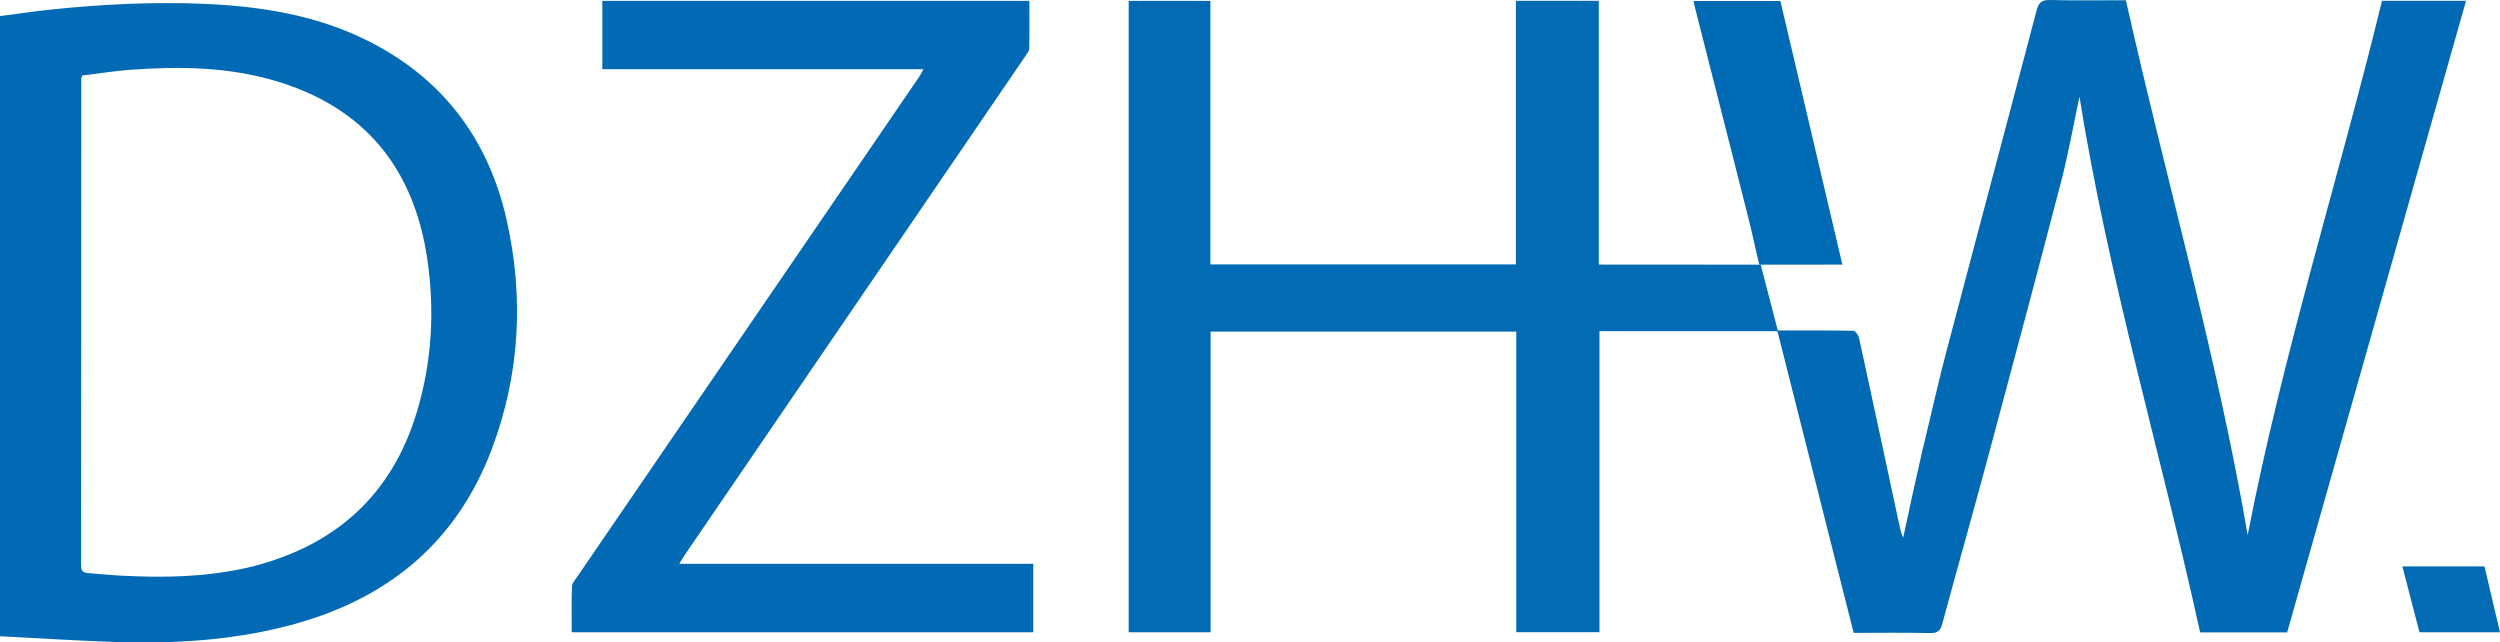
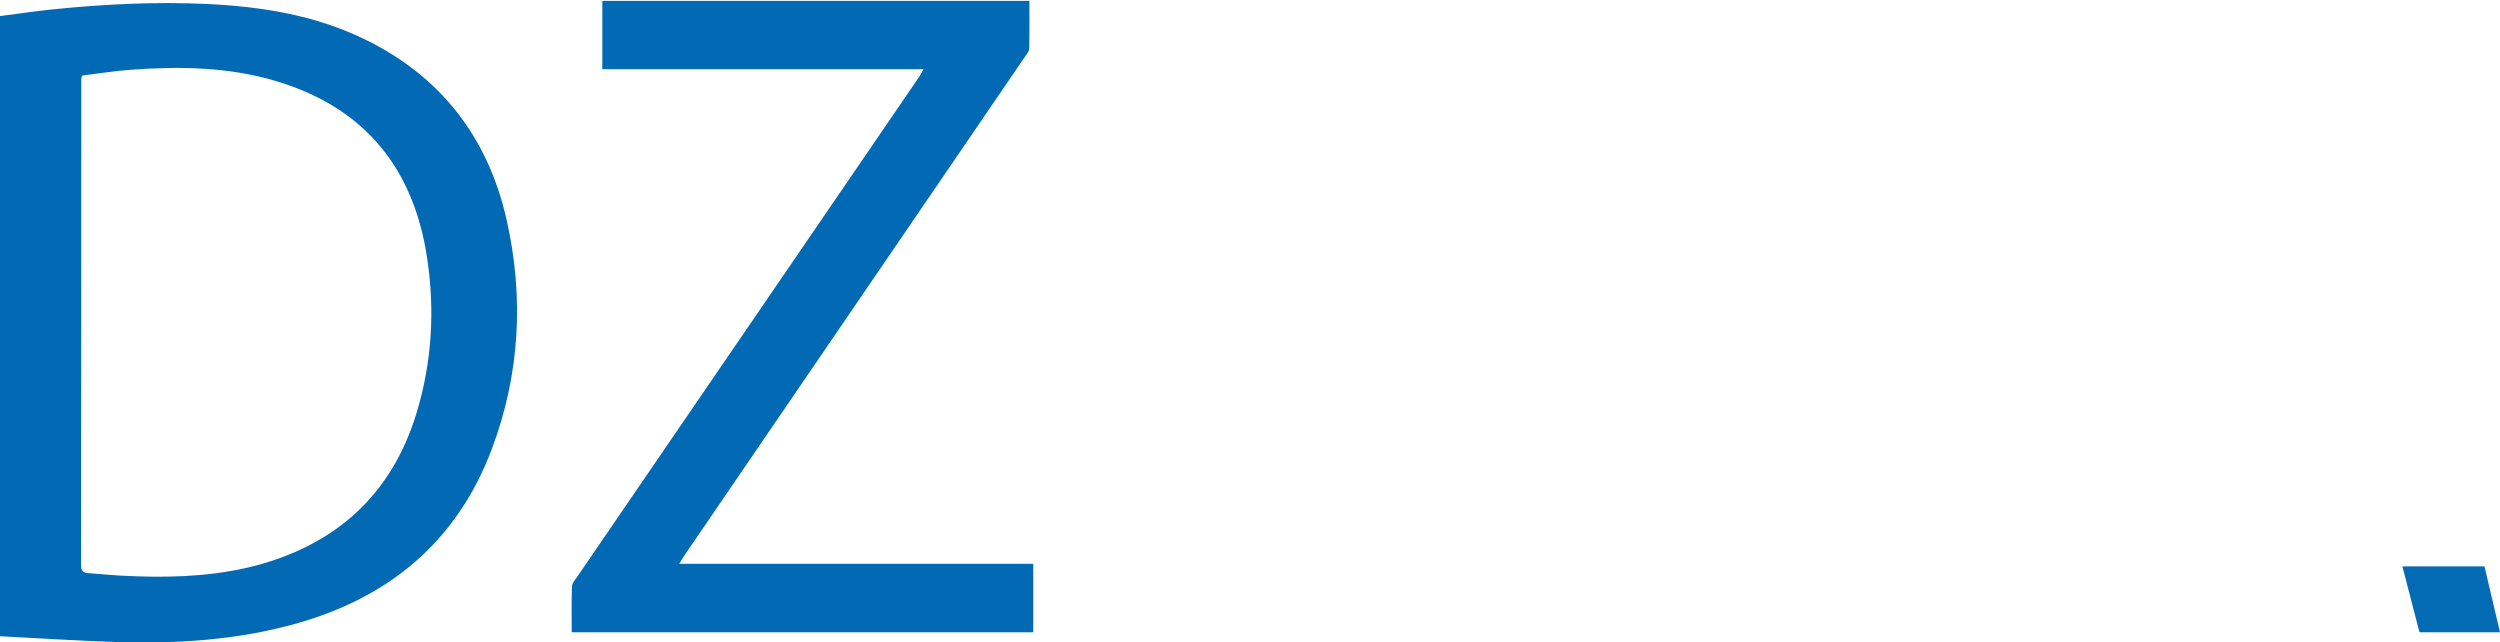
<svg xmlns="http://www.w3.org/2000/svg" version="1.1" id="Layer_1" x="0px" y="0px" width="1377.885" viewBox="0 0 1377.885 354.092" enable-background="new 0 0 1417 407" xml:space="preserve" height="354.092">
  <defs id="defs9" />
  <g id="g9">
-     <path fill="#026ab4" opacity="1" stroke="none" d="m 1060.288,245.243 c 4.164,-17.274 8.025,-34.627 12.546,-51.808 16.46,-62.556 33.202,-125.039 49.615,-187.608 1.211,-4.618 2.998,-5.939 7.665,-5.82 13.643,0.348 27.301,0.124 41.584,0.124 21.971,98.368 50.038,195.184 67.125,294.757 19.258,-99.465 49.998,-195.966 74.043,-294.443 15.24,0 30.337,0 46.291,0 C 1326.268,116.579 1293.45,232.467 1260.579,348.543 c -15.818,0 -31.413,0 -47.975,0 -21.5,-98.081 -50.434,-194.682 -66.495,-295.277 -3.479,16.293 -6.173,31.703 -10.1,46.791 -13.361,51.327 -27.059,102.567 -40.824,153.788 -8.067,30.021 -16.572,59.924 -24.69,89.932 -1.043,3.855 -2.522,5.254 -6.715,5.155 -13.819,-0.326 -27.65,-0.123 -42.133,-0.123 -13.985,-55.368 -27.966,-110.722 -42.097,-166.671 14.383,0 28.156,-0.092 41.922,0.176 1.101,0.021 2.804,2.389 3.135,3.904 7.41,33.962 14.668,67.957 21.95,101.947 0.583,2.721 1.134,5.45 2.394,8.177 3.493,-16.214 6.985,-32.428 10.837,-49.249 0.406,-1.021 0.454,-1.435 0.502,-1.849 z" id="path2" />
-     <path fill="#036bb4" opacity="1" stroke="none" d="m 970.427,145.934 c 3.13,12.035 6.26,24.07 9.512,36.573 -33.021,0 -65.451,0 -98.382,0 0,55.425 0,110.505 0,165.944 -15.405,0 -30.314,0 -45.856,0 0,-55.064 0,-110.266 0,-165.692 -56.381,0 -112.131,0 -168.473,0 0,55.267 0,110.328 0,165.72 -15.319,0 -30.05,0 -45.149,0 0,-115.892 0,-231.778 0,-348.008 14.759,0 29.51,0 45.033,0 0,48.305 0,96.68 0,145.273 56.51,0 112.25,0 168.382,0 0,-48.474 0,-96.732 0,-145.302 15.305,0 30.221,0 45.677,0 0,48.214 0,96.45 0,145.376 29.465,0 58.397,0 88.04,0.059 0.879,0.058 1.048,0.058 1.217,0.058 z" id="path3" />
    <path fill="#026ab4" opacity="1" stroke="none" d="M 1.43e-4,185.97 C 2.88e-4,126.831 2.88e-4,68.191 2.88e-4,8.865 c 9.68,-1.249 19.168,-2.686 28.702,-3.665 28.357,-2.913 56.797,-4.331 85.288,-3.011 29.952,1.387 59.336,6.094 86.613,19.267 42.155,20.359 68.258,54.087 78.546,99.384 9.728,42.83 7.445,85.468 -8.118,126.74 -19.229,50.992 -56.677,81.985 -108.681,96.349 -32.28,8.916 -65.25,10.969 -98.486,9.908 C 42.768,353.163 21.693,351.765 0,350.661 0,295.292 0,240.881 1.43e-4,185.97 M 135.937,312.976 c 1.454,-0.351 2.915,-0.677 4.361,-1.057 45.237,-11.891 75.72,-39.465 89.38,-84.617 8.421,-27.835 10.043,-56.328 5.754,-84.965 -7.388,-49.337 -34.138,-82.711 -82.569,-97.432 -26.551,-8.07 -53.774,-8.445 -81.123,-6.428 -9.017,0.665 -17.974,2.132 -26.451,3.17 -0.407,1.287 -0.5,1.443 -0.5,1.599 -0.026,89.447 -0.028,178.895 -0.134,268.342 -0.004,3.14 1.291,4.097 4.004,4.294 6.138,0.446 12.265,1.084 18.41,1.401 22.832,1.181 45.584,0.893 68.868,-4.306 z" id="path4" />
    <path fill="#026ab4" opacity="1" stroke="none" d="m 452.557,38.14 c -40.447,2.3e-5 -80.395,2.3e-5 -120.59,2.3e-5 0,-12.79 0,-25.049 0,-37.659 78.34,0 156.561,0 235.391,0 0,8.824 0.108,17.598 -0.106,26.363 -0.036,1.464 -1.351,2.975 -2.275,4.328 C 502.466,122.739 439.933,214.291 377.411,305.851 c -0.907,1.328 -1.698,2.735 -3.016,4.872 65.478,0 130.163,0 195.088,0 0,12.843 0,25.117 0,37.739 -84.615,0 -169.189,0 -254.378,0 0,-8.408 -0.191,-16.862 0.146,-25.295 0.076,-1.897 1.872,-3.803 3.078,-5.567 54.03,-79.015 108.084,-158.014 162.133,-237.016 8.742,-12.778 17.483,-25.556 26.203,-38.349 0.712,-1.045 1.257,-2.205 2.32,-4.094 -19.129,0 -37.528,0 -56.428,2.3e-5 z" id="path5" />
-     <path fill="#016ab4" opacity="1" stroke="none" d="m 970.903,145.887 c -0.644,0.047 -0.813,0.047 -1.235,0.04 -2.04,-8.077 -3.629,-16.197 -5.648,-24.208 -9.909,-39.308 -19.932,-78.588 -29.91,-117.879 -0.24,-0.945 -0.418,-1.905 -0.723,-3.308 16.002,0 31.68,0 47.878,0 11.306,48.082 22.654,96.343 34.168,145.307 -15.187,0 -29.62,0 -44.529,0.047 z" id="path6" />
    <path fill="#036bb4" opacity="1" stroke="none" d="m 1374.837,335.59 c 1.048,4.414 1.996,8.424 3.047,12.873 -14.863,0 -29.231,0 -44.386,0 -3.043,-11.738 -6.181,-23.839 -9.406,-36.279 15.277,0 30.023,0 45.258,0 1.781,7.606 3.584,15.304 5.486,23.405 z" id="path7" />
  </g>
</svg>